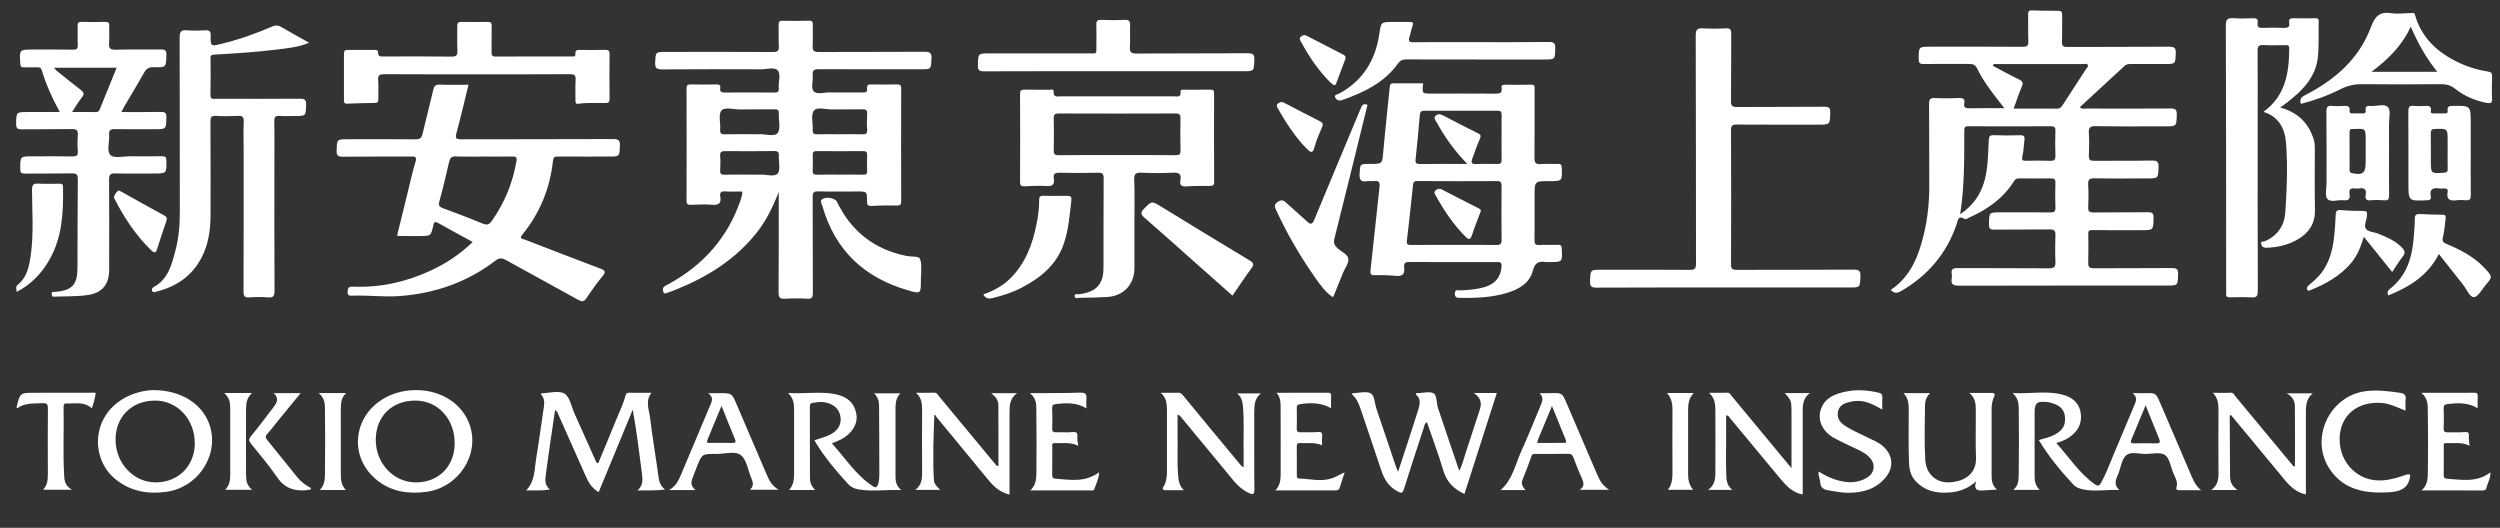
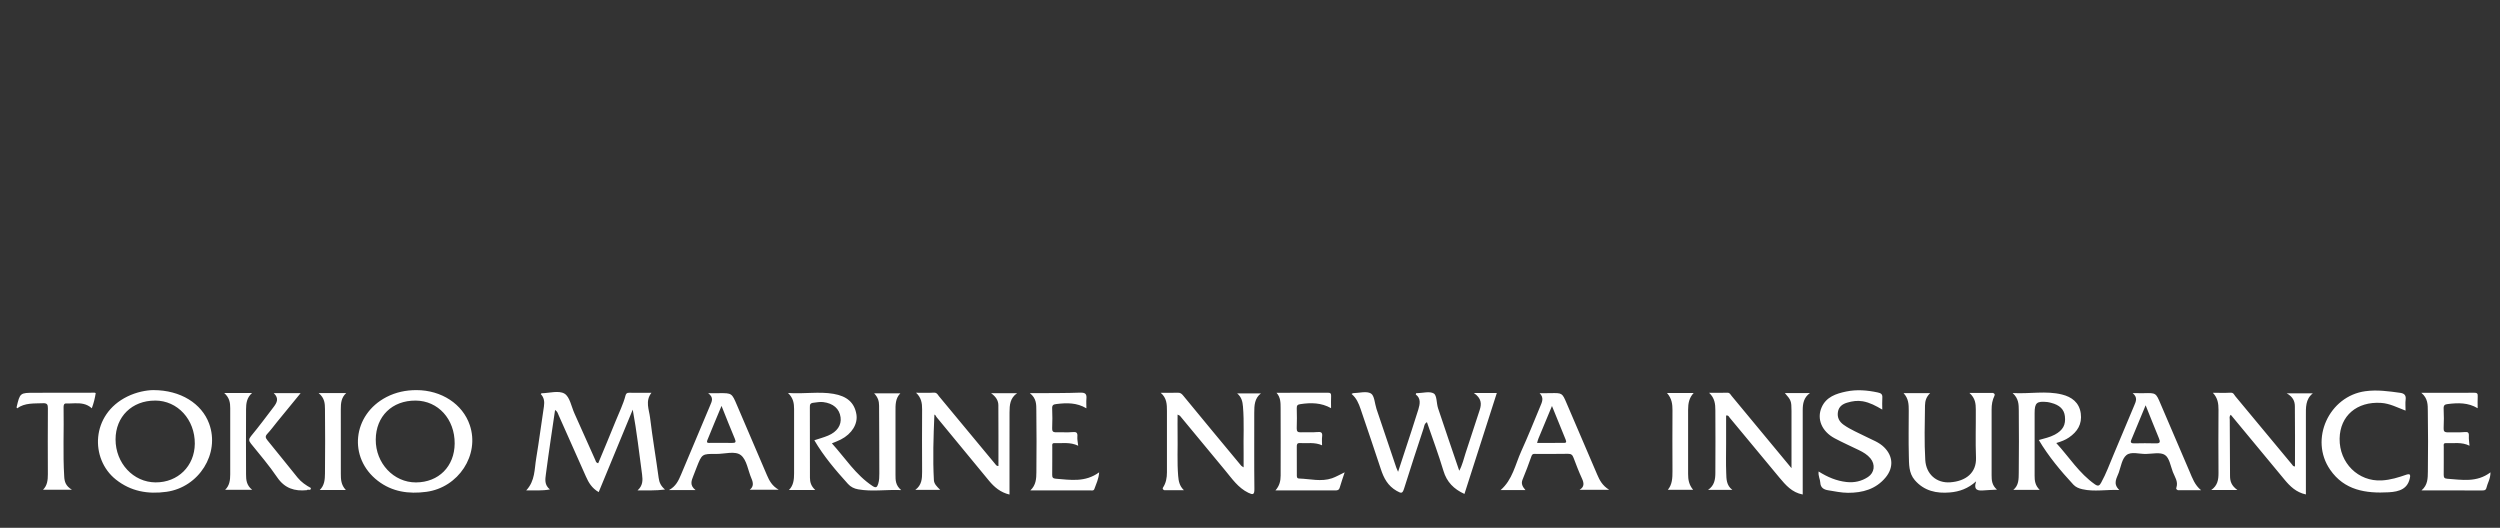
<svg xmlns="http://www.w3.org/2000/svg" width="90" height="19" viewBox="0 0 90 19">
  <rect x="0" y="0" width="90" height="19" fill="#333333" stroke="none" />
  <g fill="none" fill-rule="evenodd">
    <g fill="#FFF">
      <g>
        <g>
          <g>
            <g>
              <g>
                <g>
-                   <path d="M10.147.984c.312.187.634.359.982.554-.386.164-.765.195-1.138.242-.76.096-1.522.143-2.284.186-.107.005-.13.042-.129.139.005.437.009.875-.002 1.312-.003.17.1.14.197.14 1.008 0 2.017.004 3.024-.004.172-.001.227.036.222.216-.013.406-.002.407-.398.407l-.36.004c-.06 0-.12-.003-.18-.007-.16-.014-.21.031-.207.2.012.546.004 1.094.004 1.64 0 1.486-.004 2.97.005 4.456.001.198-.052.253-.245.237-.217-.019-.439-.017-.656 0-.184.015-.216-.055-.215-.225.007-1.688.004-3.376.004-5.063 0-.345-.013-.688.004-1.031.008-.185-.057-.224-.226-.215-.258.014-.516.015-.773 0-.174-.012-.2.054-.2.21.007 1.109.004 2.22.004 3.328 0 .55-.07 1.088-.332 1.58-.346.652-.905 1.03-1.61 1.206-.05.013-.126.056-.162-.026-.026-.057.006-.107.059-.136.513-.278.642-.793.776-1.294.127-.475.165-.964.163-1.458-.005-2.079.002-4.157-.007-6.236-.001-.212.06-.272.263-.255.218.018.437.012.656.001.146-.008.202.027.199.19-.009.388.002.389.377.299.628-.152 1.236-.364 1.825-.622.139-.061.236-.05.36.025zM2.946.787c.28.011.562.01.843 0 .114-.002.148.035.144.146-.007.203.011.407-.006.61-.015.187.031.253.236.247.539-.017 1.079-.002 1.618-.01.152-.002.215.023.21.2-.013.443-.002.45-.46.44-.158-.005-.255.042-.334.181-.229.406-.471.804-.707 1.206-.038.064-.07.131-.12.226.494 0 .952.006 1.41-.004.155-.004.215.025.21.198-.01.424 0 .424-.429.424-.477 0-.954.006-1.43-.003-.15-.002-.215.04-.202.197.024.255-.105.587.053.741.126.123.459.039.7.04.382.003.766.005 1.149-.001.117-.002.157.026.159.154.006.467.012.467-.457.467-.46 0-.923.008-1.383-.004-.179-.005-.224.054-.223.226.007 1.016.004 2.032.003 3.047 0 .142.007.285-.017.421-.077.438-.359.66-.911.706-.326.027-.655.027-.982.035-.06.001-.15.037-.159-.08-.009-.125.085-.084.145-.09.587-.055.78-.257.783-.85.006-1.071.001-2.142.012-3.213.002-.171-.056-.205-.213-.202-.563.01-1.126 0-1.688.007-.131.002-.17-.033-.17-.167-.003-.455-.01-.454.441-.454.477 0 .954-.006 1.43.003.145.002.212-.025.2-.189-.016-.193-.014-.391 0-.585.01-.161-.039-.213-.206-.21l-1.806.008c-.162.003-.211-.037-.208-.204.01-.418.002-.418.411-.418h1.161c-.278-.504-.494-.991-.649-1.504-.027-.086-.066-.107-.147-.105-.165.004-.328-.004-.493 0C.761 2.43.737 2.39.73 2.29c-.032-.506-.036-.506.462-.506.477 0 .954-.007 1.43.004.151.004.185-.042.178-.182-.012-.218.002-.438-.005-.657-.004-.114.016-.167.15-.162zM1.383 6.61c.248.016.499.004.748.004.075 0 .135-.001.137.106.016.908-.02 1.806-.485 2.624-.279.491-.65.886-1.182 1.165-.012-.105-.048-.188.037-.257.351-.285.418-.693.474-1.103.104-.77.044-1.542.04-2.313 0-.183.049-.238.231-.226zm2.895.248c.04.02.075.034.108.052.508.283 1.013.57 1.525.845.114.061.105.123.072.22-.112.33-.223.66-.329.993-.042.134-.093.153-.2.051-.567-.545-.99-1.192-1.345-1.888-.033-.063.105-.268.17-.273zM4.2 2.439H1.948c.037.043.055.077.082.1.291.234.581.469.877.697.112.086.14.153.038.277-.126.151-.223.327-.35.52l.579-.001.272.003c.074 0 .116-.027.142-.092L4.2 2.438zM15.827 3.046c.342.014.685.005 1.039.005-.146.587-.275 1.162-.432 1.73-.054.196-.02.235.178.234 1.82-.006 3.642 0 5.463-.009.195 0 .25.048.242.243-.017.386-.005.387-.395.387-.61 0-1.219.003-1.83-.002-.12-.001-.171.019-.185.156-.107.992-.471 1.88-1.1 2.653-.135.164.018.156.094.185.903.35 1.805.7 2.712 1.041.181.068.205.124.075.279-.209.251-.398.52-.581.791-.091.135-.165.125-.295.053-.86-.48-1.728-.945-2.588-1.426-.147-.081-.244-.092-.387.017-1.025.781-2.187 1.184-3.47 1.276-.563.04-1.123-.037-1.684-.015-.093.003-.178.008-.169-.148.009-.144.05-.184.19-.177.974.04 1.902-.163 2.784-.57.56-.257 1.07-.592 1.53-1.038-.432-.236-.835-.453-1.234-.678-.108-.062-.154-.063-.184.077-.086.389-.093.387-.485.387h-.375l-.375-.001c-.015 0-.03-.006-.07-.014l.386-1.568c.09-.361.166-.727.276-1.082.059-.195-.014-.2-.167-.198-.814.005-1.626-.003-2.44.007-.179.002-.238-.037-.231-.229.016-.4.004-.4.406-.4.812 0 1.625-.006 2.439.003.156.002.215-.051.248-.195.124-.53.263-1.055.385-1.585.032-.136.078-.194.23-.189zm.589 2.585c-.161-.007-.215.058-.248.199-.11.476-.222.952-.351 1.422-.04.14-.007.193.12.24.486.18.97.361 1.449.56.157.066.233.024.32-.1.46-.652.755-1.369.887-2.155.022-.127-.014-.166-.14-.163-.35.005-.702.002-1.054.002-.327 0-.656.01-.983-.005zM17.554.788c.113-.003.148.037.146.148-.006.312.002.625-.004.938-.002.113.021.162.152.162.914-.006 1.828-.003 2.742-.003h.062c.04-.003.071-.02.063-.085-.02-.16.08-.152.188-.15.297.002.594.003.89-.003.11-.002.153.032.151.147-.005.54-.005 1.077 0 1.616.002.11-.026.148-.14.15-.328.005-.656-.02-.982.028-.112.017-.105-.062-.105-.133 0-.242-.01-.485.005-.726.01-.165-.04-.208-.204-.206-1.118.007-2.235.004-3.352.004-1.109 0-2.218.003-3.328-.004-.167-.001-.24.027-.224.214.018.225 0 .453.005.68.003.096-.02.14-.128.14-.335.003-.67.016-1.005.027-.09.004-.104-.047-.104-.117V1.928c0-.086.027-.13.12-.13.328.002.656 0 .984 0 .056 0 .129.003.124.073-.012.19.11.162.228.162.804-.002 1.61-.007 2.413.005.181.002.224-.05.216-.22-.015-.29 0-.579-.006-.868-.003-.12.029-.166.156-.162.312.007.624.006.937 0zM29.125.746c.125-.003.138.052.136.153-.005.251.01.501-.005.75-.01.177.045.225.221.223 1.267-.007 2.533.001 3.8-.008.198-.002.268.035.257.25-.021.378-.006.38-.382.38-1.22 0-2.439.003-3.659-.004-.177-.001-.26.035-.236.23.024.192-.078.44.037.567.068.073.18.074.298.063l.178-.02.086-.003c.399.007.797 0 1.196.002.093.001.181.003.16-.129-.02-.142.051-.165.174-.161.297.008.594.006.892 0 .11-.002.166.014.165.149-.005 1.352-.005 2.705 0 4.057 0 .13-.046.155-.164.153-.296-.004-.594-.003-.89.015-.153.009-.18-.046-.178-.185.004-.335-.004-.335-.345-.335-.469 0-.938.008-1.407-.004-.168-.004-.204.045-.203.208.006 1.148 0 2.297.007 3.447 0 .159-.032.218-.202.209-.265-.016-.532-.015-.797 0-.175.008-.237-.03-.235-.226.011-1.203.005-2.406.005-3.61-.202.506-.428.987-.757 1.413-.763.981-1.771 1.619-2.906 2.08-.107.044-.216.085-.326.121-.054.018-.133.07-.161-.012-.022-.065-.045-.158.04-.212.058-.038.123-.069.184-.103 1.221-.675 2.087-1.654 2.546-2.98.025-.074.045-.15.063-.224.007-.03.001-.061.001-.106l-.407.003-.203-.006c-.144-.01-.206.032-.178.18.045.241-.05.322-.296.3-.247-.023-.5-.006-.75.002-.112.004-.17-.015-.169-.151.005-1.344.004-2.689 0-4.033 0-.11.03-.152.146-.15.313.007.626.006.938 0 .102-.002.146.032.13.133-.024.151.065.16.181.159.586-.004 1.172-.005 1.759.001.13.002.18-.03.167-.167-.02-.216.086-.495-.04-.633-.12-.13-.4-.036-.608-.037-1.18-.003-2.361-.006-3.541.003-.201.002-.272-.038-.26-.254.02-.374.004-.374.388-.375 1.283 0 2.565-.005 3.847.003.18.002.226-.044.216-.219-.016-.256 0-.516-.006-.773-.003-.103.03-.134.132-.132.32.005.641.007.961-.002zm1.002 6.51c.51 1.066 1.343 1.722 2.502 1.957.167.034.44.006.483.094.084.173.04.407.05.617h-.01v.164c0 .488-.001.497-.462.364-1.573-.454-2.63-1.438-3.083-3.032-.024-.084-.113-.195.014-.264.147-.082.452-.013.506.1zm-2.253-1.818c-.586.008-1.172.007-1.758.002-.135-.002-.202.022-.19.177.014.17.01.344 0 .515-.006.123.033.162.157.158.305-.008.61-.003.915-.003.125 0 .25.005.374-.001.217-.011.511.097.626-.042.062-.075.062-.2.053-.334l-.013-.202V5.61c.007-.124-.024-.175-.164-.173zm3.205.002c-.561.004-1.123.004-1.685 0-.1 0-.139.033-.136.135.005.187.009.374-.001.561-.008.13.044.157.16.154.274-.008.548-.003.82-.003.281 0 .562-.003.842.002.098.002.142-.024.138-.13-.007-.194-.006-.39 0-.585.002-.102-.038-.134-.138-.134zm-4.44-1.5c-.231.004-.546-.103-.669.043-.116.139-.025.445-.044.677-.012.154.049.18.186.175.296-.01.592-.003.888-.003.11.001.219.005.329 0 .23-.01.557.101.666-.043.118-.153.029-.461.043-.701.007-.127-.041-.155-.16-.153-.413.006-.826-.003-1.239.005zm3.33 0c-.231.005-.555-.105-.668.043-.118.154-.03.46-.044.7-.007.13.045.155.161.152.265-.008.53-.002.795-.002.273 0 .546-.007.818.002.134.005.2-.017.187-.174-.015-.186-.012-.374 0-.56.009-.14-.046-.169-.174-.166zM37.55 7.048c.295.007.592.005.889.002.103 0 .141.046.131.142-.06.55-.102 1.106-.289 1.627-.265.735-.84 1.194-1.513 1.543-.324.168-.672.279-1.027.367-.134.033-.258.03-.343-.13.373-.131.713-.31.99-.593.532-.542.788-1.218.928-1.946.055-.282.097-.568.094-.856 0-.104.02-.158.14-.156zm6.03-3.82c.111-.003.128.044.127.138-.002 1.062-.003 2.125.002 3.188 0 .121-.054.14-.156.14-.281 0-.564-.003-.843.016-.176.012-.25-.042-.216-.217.045-.23-.052-.289-.276-.276-.373.02-.75.016-1.124 0-.195-.007-.27.03-.262.25.02.546.007 1.093.007 1.64v1.547c-.002.585-.384.998-.973 1.037-.335.021-.67.026-1.006.03-.059.002-.163.05-.173-.055-.01-.117.099-.065.157-.072.394-.052.733-.181.845-.613.033-.126.037-.262.037-.393.003-1.055-.002-2.11.006-3.164 0-.167-.045-.21-.209-.206-.46.012-.92.011-1.382.001-.165-.004-.233.045-.204.208.037.21-.041.285-.261.27-.264-.018-.53-.002-.796.01-.125.006-.159-.038-.158-.16.005-1.054.006-2.109 0-3.163 0-.129.046-.16.164-.157.305.006.61 0 .915.004.047 0 .135-.027.129.052-.015.186.081.195.186.19l.09-.004h4.054c.116 0 .265.047.24-.167-.01-.076.065-.073.12-.073.32 0 .64.004.96-.002zm-1.762 4.22c1.053.643 2.103 1.29 3.162 1.922.171.102.165.163.06.306-.23.31-.442.634-.671.966L42.878 9.32c-.56-.497-1.115-.999-1.682-1.487-.135-.117-.135-.187-.017-.31.283-.294.277-.296.639-.075zm.512-3.363c-1.406.005-2.813.005-4.22 0-.13 0-.179.04-.176.173.008.383.011.766 0 1.149-.005.15.042.18.183.18.696-.009 1.392-.004 2.087-.004.703 0 1.407-.004 2.11.004.139.001.19-.026.185-.176-.011-.382-.008-.766-.002-1.149.001-.124-.024-.177-.167-.177zM40.49.715c.163-.006.2.056.194.205-.011.257.009.516-.007.773-.011.183.043.235.23.234 1.336-.01 2.673 0 4.009-.01.195-.001.248.045.24.242-.016.373-.006.403-.319.405h-4.656c-1.586 0-3.173-.003-4.76.004-.176.002-.222-.043-.217-.22.01-.426.001-.426.422-.426h3.54c.35-.001.299.053.303-.316.003-.234.008-.47-.002-.703-.006-.138.028-.194.18-.187.281.013.563.013.844 0zM50.16 3l.352.001h.722c-.042.369-.042.369.313.369.758 0 1.516-.005 2.274.002.156.001.268-.012.237-.207-.017-.097.034-.116.12-.116.313.005.625.009.938-.001.158-.005.128.093.128.183 0 .812.005 1.625-.003 2.438-.002.177.034.255.23.238.202-.018.406.003.609-.007.116-.005.14.038.143.148.016.473.02.473-.445.473h-.1c-.434.002-.434.035-.434.53 0 .531.004 1.062-.002 1.594-.001.13.03.181.169.175.226-.01.452.001.68-.006.103-.003.127.034.132.134.027.487.03.487-.457.486-.04 0-.08.006-.117 0-.253-.042-.392.02-.466.31-.118.457-.509.672-.931.8-.549.168-1.119.187-1.689.18-.103 0-.195-.006-.189-.161.007-.174.133-.102.203-.107.31-.019.62-.037.919-.137.35-.117.534-.362.56-.725.007-.102-.012-.161-.136-.16-1.07.003-2.14.003-3.211-.002-.175 0-.168.117-.158.22.022.232-.077.3-.298.28-.247-.024-.499-.033-.747-.023-.177.007-.18-.064-.165-.206l.322-2.974c.02-.182-.04-.235-.21-.21-.078.011-.16-.01-.235.004-.234.042-.286-.056-.273-.277.021-.343.006-.344.367-.344h.092c.37-.001.359-.033.395-.457.068-.775.157-1.55.232-2.325.01-.09.041-.12.13-.12zm-.93.774c-.395 1.605-.785 3.209-1.19 4.809-.042.168.003.255.115.358.138.124.367.209.385.382.018.155-.12.326-.188.491l-.34.84c-.005.013-.017.022-.034.043-.27-.183-.453-.445-.635-.706-.527-.75-.989-1.54-1.376-2.372-.053-.113-.138-.243.026-.349.1-.064.186-.086.289.01.25.233.514.452.764.686.132.124.192.126.269-.058.55-1.33 1.11-2.657 1.663-3.985.05-.12.092-.218.252-.149zm1.795 2.744c-.126-.001-.148.045-.158.157-.068.664-.141 1.329-.22 1.992-.017.139.041.152.154.152.515-.005 1.03-.003 1.547-.003.507 0 1.015-.005 1.523.003.141.002.188-.037.186-.183-.007-.648-.006-1.296 0-1.944 0-.132-.038-.174-.172-.173-.953.005-1.906.005-2.86-.001zm.863.295c.454.229.906.462 1.358.695.036.018.066.043.064.094-.013.03-.028.067-.041.103-.094.252-.196.502-.278.76-.05.153-.105.182-.224.064-.445-.441-.786-.958-1.088-1.502-.025-.048-.069-.107-.004-.168.064-.058.138-.084.213-.046zm2.032-2.826c-.882.003-1.765.003-2.647 0-.112 0-.15.044-.16.15-.046.527-.091 1.055-.15 1.58-.017.147.013.19.164.188.546-.009 1.092-.003 1.696-.003-.458-.472-.808-.961-1.1-1.493-.04-.073-.133-.158-.034-.247.085-.078.178-.051.276 0 .411.218.826.427 1.24.635.094.047.12.083.073.191-.105.24-.188.49-.279.735-.044.12-.029.188.128.182.257-.011.515-.006.773-.002.103.002.16-.023.158-.142-.004-.547-.004-1.093 0-1.64 0-.103-.037-.135-.138-.134zm-7.777-.323c.034.015.07.028.104.045.42.218.837.439 1.258.65.11.055.14.105.087.225-.103.233-.206.469-.27.715-.066.253-.154.18-.278.056-.315-.316-.57-.678-.807-1.054-.082-.13-.155-.267-.235-.4-.076-.126-.02-.171.059-.205l.082-.032zM50.85.933c-.047.13-.066.271-.11.403-.049.145-.008.187.146.184.656-.007 1.312-.003 1.968-.003.97 0 1.94.006 2.908-.006.19-.002.232.056.227.235-.012.396-.003.396-.388.396h-2.414c-.852 0-1.704.001-2.556-.003-.135 0-.22.031-.307.152-.5.694-1.234 1.04-2.013 1.314-.107.038-.2-.01-.24-.092-.054-.11.078-.11.13-.139.864-.465 1.316-1.204 1.455-2.157.062-.427.062-.427.492-.427.196 0 .391.003.586 0 .108-.003.164.012.116.143zm-3.813.353c.44.227.88.455 1.32.68.075.039.102.087.072.168l-.326.868c-.014.037-.03.072-.087.062-.039-.03-.085-.06-.124-.098-.433-.432-.771-.933-1.06-1.47-.03-.056-.067-.116-.008-.169.058-.052.13-.085.213-.041zM62.093 10.35c-1.54 0-3.08-.003-4.62.005-.186 0-.237-.05-.23-.234.013-.41.003-.41.42-.41 1.055 0 2.111-.005 3.166.004.185.002.228-.047.227-.229-.005-2.735 0-5.47-.01-8.207 0-.221.064-.272.27-.259.272.017.547.015.82 0 .162-.008.189.052.188.197-.007.806.002 1.61-.008 2.416-.002.17.034.222.215.22 1.047-.01 2.095 0 3.142-.01.176-.001.222.042.216.219-.012.425-.002.426-.43.426-.977 0-1.954.002-2.93-.004-.16-.001-.213.035-.212.205.006 1.61.007 3.22 0 4.83-.002.177.062.196.213.196 1.4-.005 2.797 0 4.197-.008.185 0 .257.03.249.235-.017.408-.005.408-.405.408h-4.478zM74.257 3.78c-.047.074-.096.132-.199.131-.514-.004-1.028-.001-1.566-.001.105-.289.186-.546.294-.793.063-.146.02-.198-.108-.26-.319-.154-.628-.326-.94-.49.042-.092.105-.06.152-.06 1.031-.002 2.062-.002 3.092 0 .059 0 .137-.034.174.024.038.063-.03.112-.063.162-.277.43-.557.858-.836 1.288m-.262 1.818c.004.138-.03.196-.18.19-.288-.011-.577-.006-.867-.002-.123.002-.183-.009-.142-.167.048-.187.047-.385.074-.579.018-.13-.022-.178-.16-.173-.312.01-.626.012-.937-.001-.146-.006-.18.04-.188.18-.029.512-.02 1.028-.173 1.526-.145.47-.417.842-.856 1.14.16-1.03.146-2.021.148-3.01 0-.12.027-.16.154-.158.983.005 1.968.005 2.952 0 .127-.001.18.023.175.165-.01.296-.01.593 0 .89m4.183 4.05c-.929.01-1.86 0-2.79.008-.16.001-.219-.04-.212-.207.01-.344.007-.688.002-1.032-.002-.11.027-.138.146-.136.586.008 1.172.003 1.758.003.444 0 .433 0 .447-.434.006-.188-.057-.215-.223-.212-.649.01-1.297 0-1.946.008-.145.001-.19-.04-.184-.185.01-.266.016-.532-.001-.797-.013-.19.034-.252.237-.247.625.014 1.25.004 1.875.004.416 0 .404 0 .42-.406.01-.205-.061-.24-.247-.237-.689.013-1.377.002-2.065.009-.148.001-.203-.035-.196-.192.013-.265.017-.532 0-.797-.013-.196.03-.263.247-.259.836.016 1.672.006 2.509.006.407 0 .395 0 .409-.417.006-.191-.056-.227-.235-.225-1.008.009-2.017.005-3.025.002-.07 0-.153.035-.229-.05.542-.499 1.08-.993 1.616-1.49.071-.065.155-.062.242-.062h1.196c.393 0 .382 0 .398-.384.009-.196-.05-.24-.243-.24-1.219.011-2.439.003-3.658.01-.151 0-.201-.036-.195-.193.012-.32 0-.64.006-.96.002-.11-.028-.15-.144-.15-.313.004-.625-.001-.937-.013-.115-.004-.145.033-.143.144.007.32-.007.642.007.961.008.168-.046.206-.207.205-1.103-.008-2.204-.004-3.306-.004-.439 0-.432 0-.435.44 0 .146.036.184.18.182.548-.007 1.095.006 1.642-.001.144-.002.224.041.286.172.138.288.319.55.505.808.146.202.305.396.473.613-.44 0-.845-.006-1.252.003-.143.003-.223-.023-.192-.188.027-.145-.038-.184-.18-.18-.29.011-.58.015-.868 0-.177-.01-.221.04-.22.217.01.954 0 1.908.008 2.86.005.62-.052 1.231-.197 1.832-.19.784-.474 1.518-1.19 1.997.122.135.234.123.378.04.96-.56 1.637-1.351 1.995-2.409.046-.134.053-.331.288-.184.042.026.1-.022.15-.044.658-.294 1.234-.69 1.622-1.314.049-.076.096-.104.185-.103.382.004.766.005 1.148 0 .119-.002.165.027.161.154-.009.297-.011.594.001.891.006.151-.049.182-.189.18-.593-.007-1.187-.003-1.781-.003-.425 0-.417 0-.423.429-.002.154.039.196.192.193.665-.009 1.329.002 1.993-.007.169-.003.214.053.208.213-.011.312-.014.626 0 .938.01.19-.041.252-.242.25-1.094-.01-2.188-.002-3.282-.008-.157 0-.238.03-.21.203.009.053.01.112 0 .164-.04.222.059.266.267.266 2.494-.007 4.986-.005 7.48-.005.4 0 .388 0 .403-.403.007-.192-.054-.229-.233-.227M80.402.655c.233.016.469.01.703.001.126-.004.196.024.171.165-.024.147.042.189.183.183.25-.01.5-.01.75 0 .142.004.232-.021.203-.188-.022-.124.03-.163.154-.16.257.01.515.004.773.002.074 0 .137-.005.134.105-.01.413.01.829-.023 1.24-.067.793-.593 1.29-1.18 1.737-.049.037-.1.072-.182.131.64.175 1.026.563 1.21 1.162.03.1.036.198.036.299 0 .742-.011 1.485.005 2.227.01.474-.203.803-.587 1.04-.353.215-.744.306-1.155.32-.103.004-.162-.029-.193-.125-.04-.129.086-.089.122-.104.458-.202.708-.547.744-1.044.059-.832.09-1.666.027-2.5-.042-.541-.274-.95-.814-1.119.792-.57.926-1.404.929-2.292 0-.123-.078-.109-.156-.109-.258 0-.516.01-.773-.003-.162-.009-.212.04-.21.206.008.844.003 1.688.003 2.531 0 2.04-.003 4.08.005 6.119.001.19-.052.237-.231.227-.257-.015-.516-.007-.774-.002-.098.002-.148-.025-.134-.13.005-.04 0-.078 0-.117-.002-3.18-.001-6.362-.012-9.542-.001-.225.068-.275.272-.26zm6.725 7.051c.265.015.53.02.796.024.096.002.132.016.119.133-.029.231-.043.465-.099.692-.03.12.003.174.125.224.49.203.962.442 1.338.832l.065.067c.26.283.261.29.012.584-.135.16-.276.428-.422.434-.153.006-.264-.287-.392-.45-.286-.359-.57-.72-.87-1.1-.395.775-1.062 1.187-1.822 1.49-.047-.104-.024-.172.057-.234.6-.467.804-1.122.859-1.843.017-.226.041-.452.04-.677-.002-.153.06-.184.194-.176zm-2.856-.143c.27.025.544.03.818.031.11 0 .135.045.12.14-.002.015-.001.031-.002.046-.008.161-.127.35-.023.47.086.101.282.102.425.16.303.12.602.247.842.482.113.112.16.205.043.351-.136.169-.245.359-.375.55l-1.02-1.268c-.113.368-.235.679-.458.942-.394.464-.902.75-1.454.973-.04.018-.097.046-.124-.003-.025-.046-.019-.105.03-.148l.236-.205c.038-.035.076-.07.112-.108.395-.415.534-.936.592-1.487.027-.247.04-.497.051-.746.006-.127.03-.194.187-.18zm1.07-3.748c.216.017.504-.094.627.045.107.12.035.402.036.612.002.351.001.703.001 1.054 0 .5-.005 1 .002 1.5.002.14-.027.198-.18.184-.161-.013-.327-.014-.49.001-.156.013-.196-.054-.172-.188.034-.193-.038-.275-.236-.24-.046.01-.095.009-.14.002-.162-.025-.235.034-.206.202.031.172-.036.244-.216.222-.198-.023-.465.087-.58-.045-.099-.114-.032-.372-.032-.567-.001-.86.004-1.719-.005-2.578-.001-.161.037-.224.206-.207.146.015.296.008.444.001.12-.006.204.016.185.162-.015.103.047.111.127.108.11-.003.219-.003.328.002.082.003.14-.015.125-.112-.026-.151.058-.169.177-.158zm2.95-.003c.655-.01.655-.014.655.63V5.52c0 .5-.005 1 .003 1.5.002.14-.034.203-.183.189-.108-.01-.22-.013-.327 0-.233.032-.378-.017-.324-.295.02-.106-.038-.137-.134-.13-.054.005-.111.009-.163 0-.227-.035-.363.02-.31.286.023.119-.046.136-.15.14-.656.028-.655.03-.655-.621V5.3L86.7 4.011c0-.147.029-.217.192-.2.131.015.265.01.398.002.138-.007.254-.004.221.188-.014.08.047.082.104.082.133 0 .266-.004.398 0 .085.004.115-.032.103-.109-.023-.144.055-.16.177-.162zm-3.127 1.243c0-.433 0-.433-.435-.41h-.023c-.09-.012-.123.025-.123.117.004.446.001.89.002 1.336v.036c.003.045.015.083.087.099.38.084.492 0 .492-.382zm2.951-.07c-.002-.36-.032-.355-.448-.343-.123.004-.162.04-.16.162.008.328.003.657.003.984 0 .466 0 .463.473.43.098-.008.137-.032.134-.135-.007-.21-.002-.422-.002-.632zM85.965.463l.112.012c.235.038.482-.005.724-.004.048 0 .11-.038.14.066.223.794.763 1.31 1.48 1.672.363.184.745.304 1.145.366.126.02.152.066.149.178-.006.265-.016.532 0 .796.01.166-.06.18-.19.156-.417-.081-.803-.24-1.135-.506-.155-.124-.314-.171-.511-.169-.945.009-1.89.011-2.834 0-.28-.004-.53.051-.779.177-.455.231-.935.404-1.43.532-.062-.156.002-.238.143-.311 1.062-.544 1.935-1.29 2.366-2.431.146-.386.295-.59.732-.522zm.822.496c-.314.687-.811 1.176-1.415 1.627h2.371c-.413-.51-.702-1.044-.956-1.627z" transform="translate(-160 -644) translate(0 602) translate(0 1) translate(159 15) translate(1) translate(0 26)" />
-                 </g>
+                   </g>
                <g>
                  <path d="M14.992.044c.901.001 1.665.502 1.92 1.26.365 1.073-.407 2.248-1.564 2.402-.637.085-1.232 0-1.747-.397-1.076-.83-.913-2.38.311-3.015.339-.175.7-.25 1.08-.25zm-9.468 0c.977.001 1.737.482 2.004 1.206.398 1.08-.364 2.29-1.534 2.455-.671.093-1.285-.014-1.823-.442-.931-.74-.905-2.345.417-2.99.328-.16.675-.226.936-.23zm5.298.11l-.843 1.03c-.118.145-.228.297-.356.434-.085.09-.065.146.005.233.366.445.723.898 1.087 1.345.129.158.295.273.475.371.007.123-.106.03-.14.079-.443.046-.8-.064-1.07-.46-.288-.425-.624-.817-.947-1.217-.083-.103-.082-.166.006-.272.282-.342.548-.697.816-1.051.11-.147.201-.305-.001-.493h.968zM12.464.15c-.183.167-.195.372-.195.584.003.773.003 1.546.001 2.32 0 .203.006.401.18.585h-.938c.172-.166.185-.384.187-.595.008-.773.008-1.546 0-2.32-.002-.19-.008-.393-.229-.574h.994zM9.073.149c-.192.17-.214.379-.215.587-.004.78-.004 1.56 0 2.34.001.192.01.39.22.557h-.973c.155-.147.184-.345.183-.554V.693c0-.19-.023-.372-.215-.544h1zM3.408.137c.007 0 .015.005.038.014-.028.183-.073.365-.141.547C3.12.53 2.913.514 2.702.518L2.49.525 2.385.524c-.08-.004-.097.06-.096.131.016.834-.028 1.669.023 2.504.01.18.052.336.277.471h-1.04c.153-.149.175-.349.174-.561-.004-.789-.004-1.578.001-2.367.001-.134-.023-.193-.177-.186C1.225.53.897.496.616.7.603.676.596.668.597.661.72.14.72.14 1.253.14 1.972.14 2.69.138 3.408.137zm11.557.284c-.847-.007-1.433.564-1.438 1.403-.007.852.645 1.546 1.448 1.543.817-.003 1.387-.576 1.393-1.4.006-.877-.595-1.54-1.403-1.546zm-9.38 0C4.753.418 4.161 1 4.16 1.817c-.001.856.639 1.545 1.441 1.549.805.004 1.403-.586 1.412-1.39C7.02 1.104 6.393.42 5.585.42zM33.618.135c.068-.004.104.024.134.06l.056.075c.671.81 1.342 1.62 2.016 2.43.027.033.05.082.12.076 0-.73.002-1.46-.003-2.19-.001-.165-.086-.305-.264-.432h.94c-.259.177-.272.431-.274.687l-.001 1.349v1.614c-.328-.078-.549-.27-.74-.5-.632-.762-1.26-1.527-1.89-2.293-.023-.028-.027-.072-.074-.086-.034.804-.06 1.582-.018 2.36.007.137.107.23.228.351h-.898c.234-.171.247-.404.246-.648-.005-.75-.004-1.502 0-2.252.002-.22-.028-.42-.218-.597.213 0 .427.01.64-.004zM20.32.17c.194.115.248.467.362.717.25.558.498 1.118.75 1.676.018.038.017.096.104.113.209-.506.427-1.014.632-1.528.12-.302.269-.593.35-.909.019-.068.05-.102.129-.1.263.005.526.002.805.002-.231.297-.085.602-.05.891.087.725.212 1.447.31 2.172.021.164.08.293.229.42-.343.042-.65.028-.989.03.189-.168.192-.358.163-.574-.104-.771-.191-1.545-.336-2.333l-1.226 2.969c-.245-.142-.363-.342-.458-.558-.33-.735-.656-1.47-.982-2.206-.027-.062-.039-.132-.13-.194-.054.365-.106.711-.156 1.058-.06.416-.12.832-.174 1.248-.026.193-.06.391.144.556-.29.053-.554.03-.853.034.325-.346.293-.769.36-1.158.104-.621.182-1.245.278-1.867.025-.17.005-.32-.114-.441.017-.021.022-.03.027-.03.28-.006.62-.11.825.012zm9.69.009c.484.083.75.318.82.734.059.344-.161.706-.561.91-.095.05-.196.085-.321.137.478.527.857 1.135 1.462 1.535.127.084.167.047.206-.08.039-.123.039-.249.04-.37.003-.813-.008-1.626-.009-2.438 0-.163-.04-.304-.178-.447h.944c-.183.182-.176.42-.175.659.002.758 0 1.515 0 2.274 0 .187-.003.377.205.55-.553-.023-1.05.063-1.55-.027-.145-.025-.27-.088-.365-.194-.443-.49-.874-.993-1.212-1.573.166-.055.336-.1.495-.167.327-.136.487-.38.45-.657-.04-.31-.263-.506-.628-.55-.117-.014-.232.012-.348.024-.12.013-.132.067-.13.164.003.844.002 1.69.003 2.533 0 .158.039.304.192.444h-.948c.167-.167.184-.38.185-.597.002-.773.002-1.547 0-2.32-.001-.196-.023-.39-.219-.576.58.042 1.111-.06 1.643.032zm8.88-.043c.179-.007.237.047.221.216-.01.109-.001.218-.001.347C38.76.491 38.4.5 38.033.545c-.11.012-.162.037-.155.163.01.234.01.47 0 .704-.006.11.031.144.11.15h.051c.188-.007.377.012.563-.006.142-.015.197.011.183.164-.009.099.017.2.03.327-.293-.142-.577-.082-.855-.095-.068-.003-.08.032-.08.073l.002.06c-.002.336.002.672-.003 1.009-.001.098.029.132.13.14.527.042 1.058.137 1.56-.23-.016.245-.108.416-.17.595-.025.08-.103.055-.16.055h-2.146c.206-.191.215-.427.217-.655.007-.742.008-1.485-.002-2.228-.002-.204.01-.427-.233-.617h.34c.492-.005.984 0 1.475-.019zM25.885.154c.465-.004.461-.002.648.437.357.84.717 1.68 1.078 2.517.084.192.177.38.423.523H26.99c.147-.109.13-.253.06-.411-.123-.285-.165-.663-.376-.832-.208-.167-.586-.043-.89-.046-.514-.006-.514-.001-.706.486l-.118.304c-.065.168-.144.336.08.51h-.957c.25-.134.343-.343.433-.554.352-.833.703-1.667 1.053-2.503.056-.134.137-.275-.077-.431zm.09.458c-.182.438-.35.834-.51 1.233-.05.127.06.098.12.098.257.003.515-.003.771.002.123.003.15-.025.099-.146-.16-.377-.308-.758-.48-1.187zM42.405.138c.09-.003.135.037.19.103.692.844 1.39 1.683 2.087 2.523.013.016.034.024.088.061 0-.186.003-.346 0-.504-.012-.562.024-1.124-.023-1.685-.015-.178-.05-.34-.209-.473h.855c-.23.176-.24.433-.24.698.002.914-.006 1.828.005 2.742.004.22-.064.21-.219.136-.366-.178-.586-.506-.834-.805-.544-.652-1.083-1.31-1.625-1.963-.012-.015-.037-.02-.087-.046 0 .243-.004.465 0 .687.01.507-.021 1.013.021 1.52.016.185.043.357.207.516h-.705c-.036-.02-.078-.038-.05-.093.112-.168.144-.355.144-.554-.003-.734-.001-1.468 0-2.203 0-.236-.003-.47-.225-.658.206 0 .413.004.62-.002zm6.947.026c.13.078.137.362.201.555l.714 2.116c.012.035.03.069.064.15l.49-1.495c.08-.25.163-.5.24-.752.061-.2.094-.399-.093-.536.006-.065.036-.048.056-.048.202-.005.45-.078.593.012.116.073.093.35.153.53.246.742.502 1.482.763 2.251.117-.216.16-.43.228-.636.17-.516.335-1.033.507-1.548.076-.227.066-.426-.208-.614h.825L52.72 3.782c-.384-.176-.636-.429-.756-.832-.176-.586-.39-1.16-.594-1.752-.097.056-.096.146-.12.22-.237.721-.476 1.442-.702 2.168-.06.188-.1.181-.268.086-.32-.183-.464-.459-.57-.784-.237-.721-.483-1.44-.727-2.16-.069-.204-.151-.4-.327-.546.031-.016.044-.027.056-.028.218-.005.48-.083.64.01zM47.797.138c.088-.001.127.019.123.115-.008.14-.002.28-.002.441-.354-.2-.726-.203-1.106-.145-.097.015-.131.044-.129.144.008.242.007.484-.001.727-.003.113.038.147.148.143.195-.009.392.011.585-.009.146-.015.2.013.181.164-.013.1-.002.201-.002.313-.264-.12-.536-.066-.8-.08-.106-.006-.11.056-.11.133.002.336 0 .672.002 1.008 0 .061-.008.133.084.135.395.012.793.124 1.183-.01.146-.051.282-.132.455-.214-.066.203-.127.375-.178.55-.026.092-.086.102-.151.102h-2.164c.147-.163.188-.343.188-.535 0-.812.004-1.625-.001-2.436-.002-.181.004-.375-.148-.544.615 0 1.229.001 1.843-.002zm8.024.015c.418-.008.418-.01.578.366l1.099 2.563c.086.201.183.395.431.55h-1.065c.172-.099.166-.234.089-.4-.114-.246-.211-.5-.306-.753-.038-.104-.086-.144-.2-.142-.384.008-.766.003-1.149.004-.065 0-.13-.02-.165.08-.098.285-.208.567-.322.847-.059.144-.001.251.105.374h-.894c.429-.37.526-.918.744-1.4.24-.528.457-1.068.679-1.604.065-.156.152-.318-.02-.484h.272zm.05.462c-.174.418-.333.797-.489 1.176-.017.041-.026.084-.047.154l.985-.001c.05-.003.084-.022.043-.118-.162-.39-.319-.783-.492-1.21zM62.184.138c.092-.003.11.064.155.116.703.85 1.407 1.7 2.155 2.6v-.797V.792c-.002-.356-.014-.385-.239-.642h.904c-.224.159-.261.38-.261.616v3.036c-.388-.072-.615-.341-.838-.607-.6-.718-1.195-1.44-1.793-2.16-.027-.032-.038-.09-.127-.076v.99c0 .359-.01.719.004 1.078.007.213.003.445.22.607h-.873c.23-.153.262-.38.262-.614.004-.75.005-1.5 0-2.25 0-.22-.02-.44-.226-.63.22 0 .438.004.657-.002zm18.119 0c.107-.007.123.073.17.128.677.815 1.353 1.632 2.032 2.446.027.032.045.084.114.08 0-.724.005-1.446-.004-2.17-.002-.17-.063-.334-.293-.462h.94c-.27.213-.25.516-.25.813V3.8c-.35-.075-.573-.294-.777-.542L80.308.932c-.063.063-.037.126-.037.183.003.671.01 1.343.01 2.015 0 .191.046.352.266.51h-.943c.23-.158.264-.375.262-.617-.006-.758-.005-1.516 0-2.273 0-.218-.024-.42-.204-.61.214 0 .427.009.64-.003zM67.598.128c.124.026.176.066.166.195-.01.132-.002.265-.002.422-.23-.136-.449-.254-.704-.299-.195-.033-.373-.005-.551.047-.17.048-.311.141-.342.339-.032.2.05.35.207.461.253.18.542.294.817.435.22.112.457.192.639.373.324.32.347.73.057 1.084-.353.428-.833.557-1.355.556-.24 0-.479-.054-.717-.091-.154-.025-.274-.09-.283-.279-.005-.12-.08-.233-.06-.398.328.207.645.338 1 .379.286.032.544-.026.778-.18.235-.155.27-.45.089-.67-.112-.135-.26-.222-.414-.297-.292-.143-.591-.274-.878-.428-.458-.245-.65-.695-.466-1.112.165-.377.52-.494.883-.57.38-.079.758-.048 1.136.033zm4.15.017c.042.021.08.043.054.1-.077.156-.105.32-.104.496.002.788 0 1.577 0 2.366 0 .182.01.36.193.52-.18.01-.32.014-.461.026-.211.017-.396.012-.29-.325-.285.259-.602.372-.943.4-.482.042-.928-.052-1.265-.444-.223-.259-.205-.58-.214-.886-.014-.538-.004-1.077-.003-1.616 0-.218-.003-.433-.188-.63h.96c-.136.128-.185.275-.187.443-.008.656-.029 1.312.01 1.967.03.507.404.838.9.801.557-.04.947-.339.926-.888-.023-.576-.002-1.154-.007-1.732-.001-.202-.013-.406-.23-.598h.849zm14.66-.003c.145.02.216.086.195.245-.016.122-.003.25-.003.395-.295-.11-.565-.258-.884-.278-.868-.054-1.476.462-1.49 1.287-.013.876.672 1.552 1.517 1.504.314-.017.608-.109.902-.212.06-.012.125-.033.12.069-.063.45-.387.548-.769.57-.827.047-1.599-.07-2.111-.812-.756-1.092-.04-2.651 1.27-2.827.427-.058.838.002 1.254.059zM72.456.15C73.08.184 73.66.06 74.23.202c.348.085.624.285.678.682.051.384-.12.658-.427.867-.13.089-.274.143-.455.198.466.509.825 1.092 1.392 1.488.125.087.17.035.225-.064.177-.319.3-.662.442-.997.25-.592.498-1.185.747-1.778.06-.143.135-.288-.056-.445L77 .154h.188c.425-.01.425-.01.592.384.348.812.694 1.624 1.044 2.436.102.238.187.49.416.674h-.832c-.043-.02-.085-.043-.056-.103.067-.21-.06-.376-.129-.553-.082-.215-.125-.508-.286-.614-.165-.109-.452-.04-.685-.036-.239.005-.531-.097-.702.043-.158.129-.198.41-.274.628-.068.195-.228.394.02.627-.471-.021-.9.07-1.33-.028-.125-.028-.24-.074-.327-.168-.46-.498-.894-1.016-1.242-1.604l.295-.082c.096-.029.19-.063.28-.111.294-.16.4-.35.364-.663-.029-.248-.189-.404-.496-.482-.045-.01-.09-.025-.136-.029-.381-.04-.458.027-.458.398v2.25c-.001.181.017.354.183.514h-.95c.2-.162.193-.395.196-.614.01-.75.007-1.5.001-2.251-.002-.207-.002-.423-.221-.62zM89.068.138c.104 0 .137.028.13.13-.008.138-.002.275-.002.428C88.851.49 88.491.5 88.124.545c-.113.013-.158.042-.153.166.01.233.012.468 0 .702-.006.113.035.144.113.15h.05c.195-.005.392.01.585-.008.125-.012.166.01.16.14-.007.106.012.215.023.351-.288-.143-.573-.08-.85-.093-.104-.005-.077.079-.077.135-.002.335.003.671-.002 1.007-.001.1.03.133.13.14.527.037 1.06.143 1.554-.231 0 .238-.11.395-.15.572-.02.076-.082.08-.148.08-.716-.002-1.432-.002-2.185-.002.23-.195.225-.443.229-.678.009-.726.01-1.451-.002-2.178-.003-.216.011-.453-.234-.657h1.44l.461-.003zm-28.096.01c-.163.172-.2.377-.2.596.003.773.001 1.546 0 2.319 0 .197.026.385.181.57h-.911c.158-.189.168-.425.167-.666-.004-.734-.004-1.468 0-2.202 0-.212-.02-.415-.198-.618h.96zM77.243.59c-.19.458-.356.855-.52 1.254-.04.1.02.117.105.117.257-.004.516-.009.773 0 .177.008.172-.06.117-.192-.155-.37-.3-.745-.475-1.179z" transform="translate(-160 -644) translate(0 602) translate(0 1) translate(159 15) translate(1) translate(0 26) translate(0 14)" />
                </g>
              </g>
            </g>
          </g>
        </g>
      </g>
    </g>
  </g>
</svg>